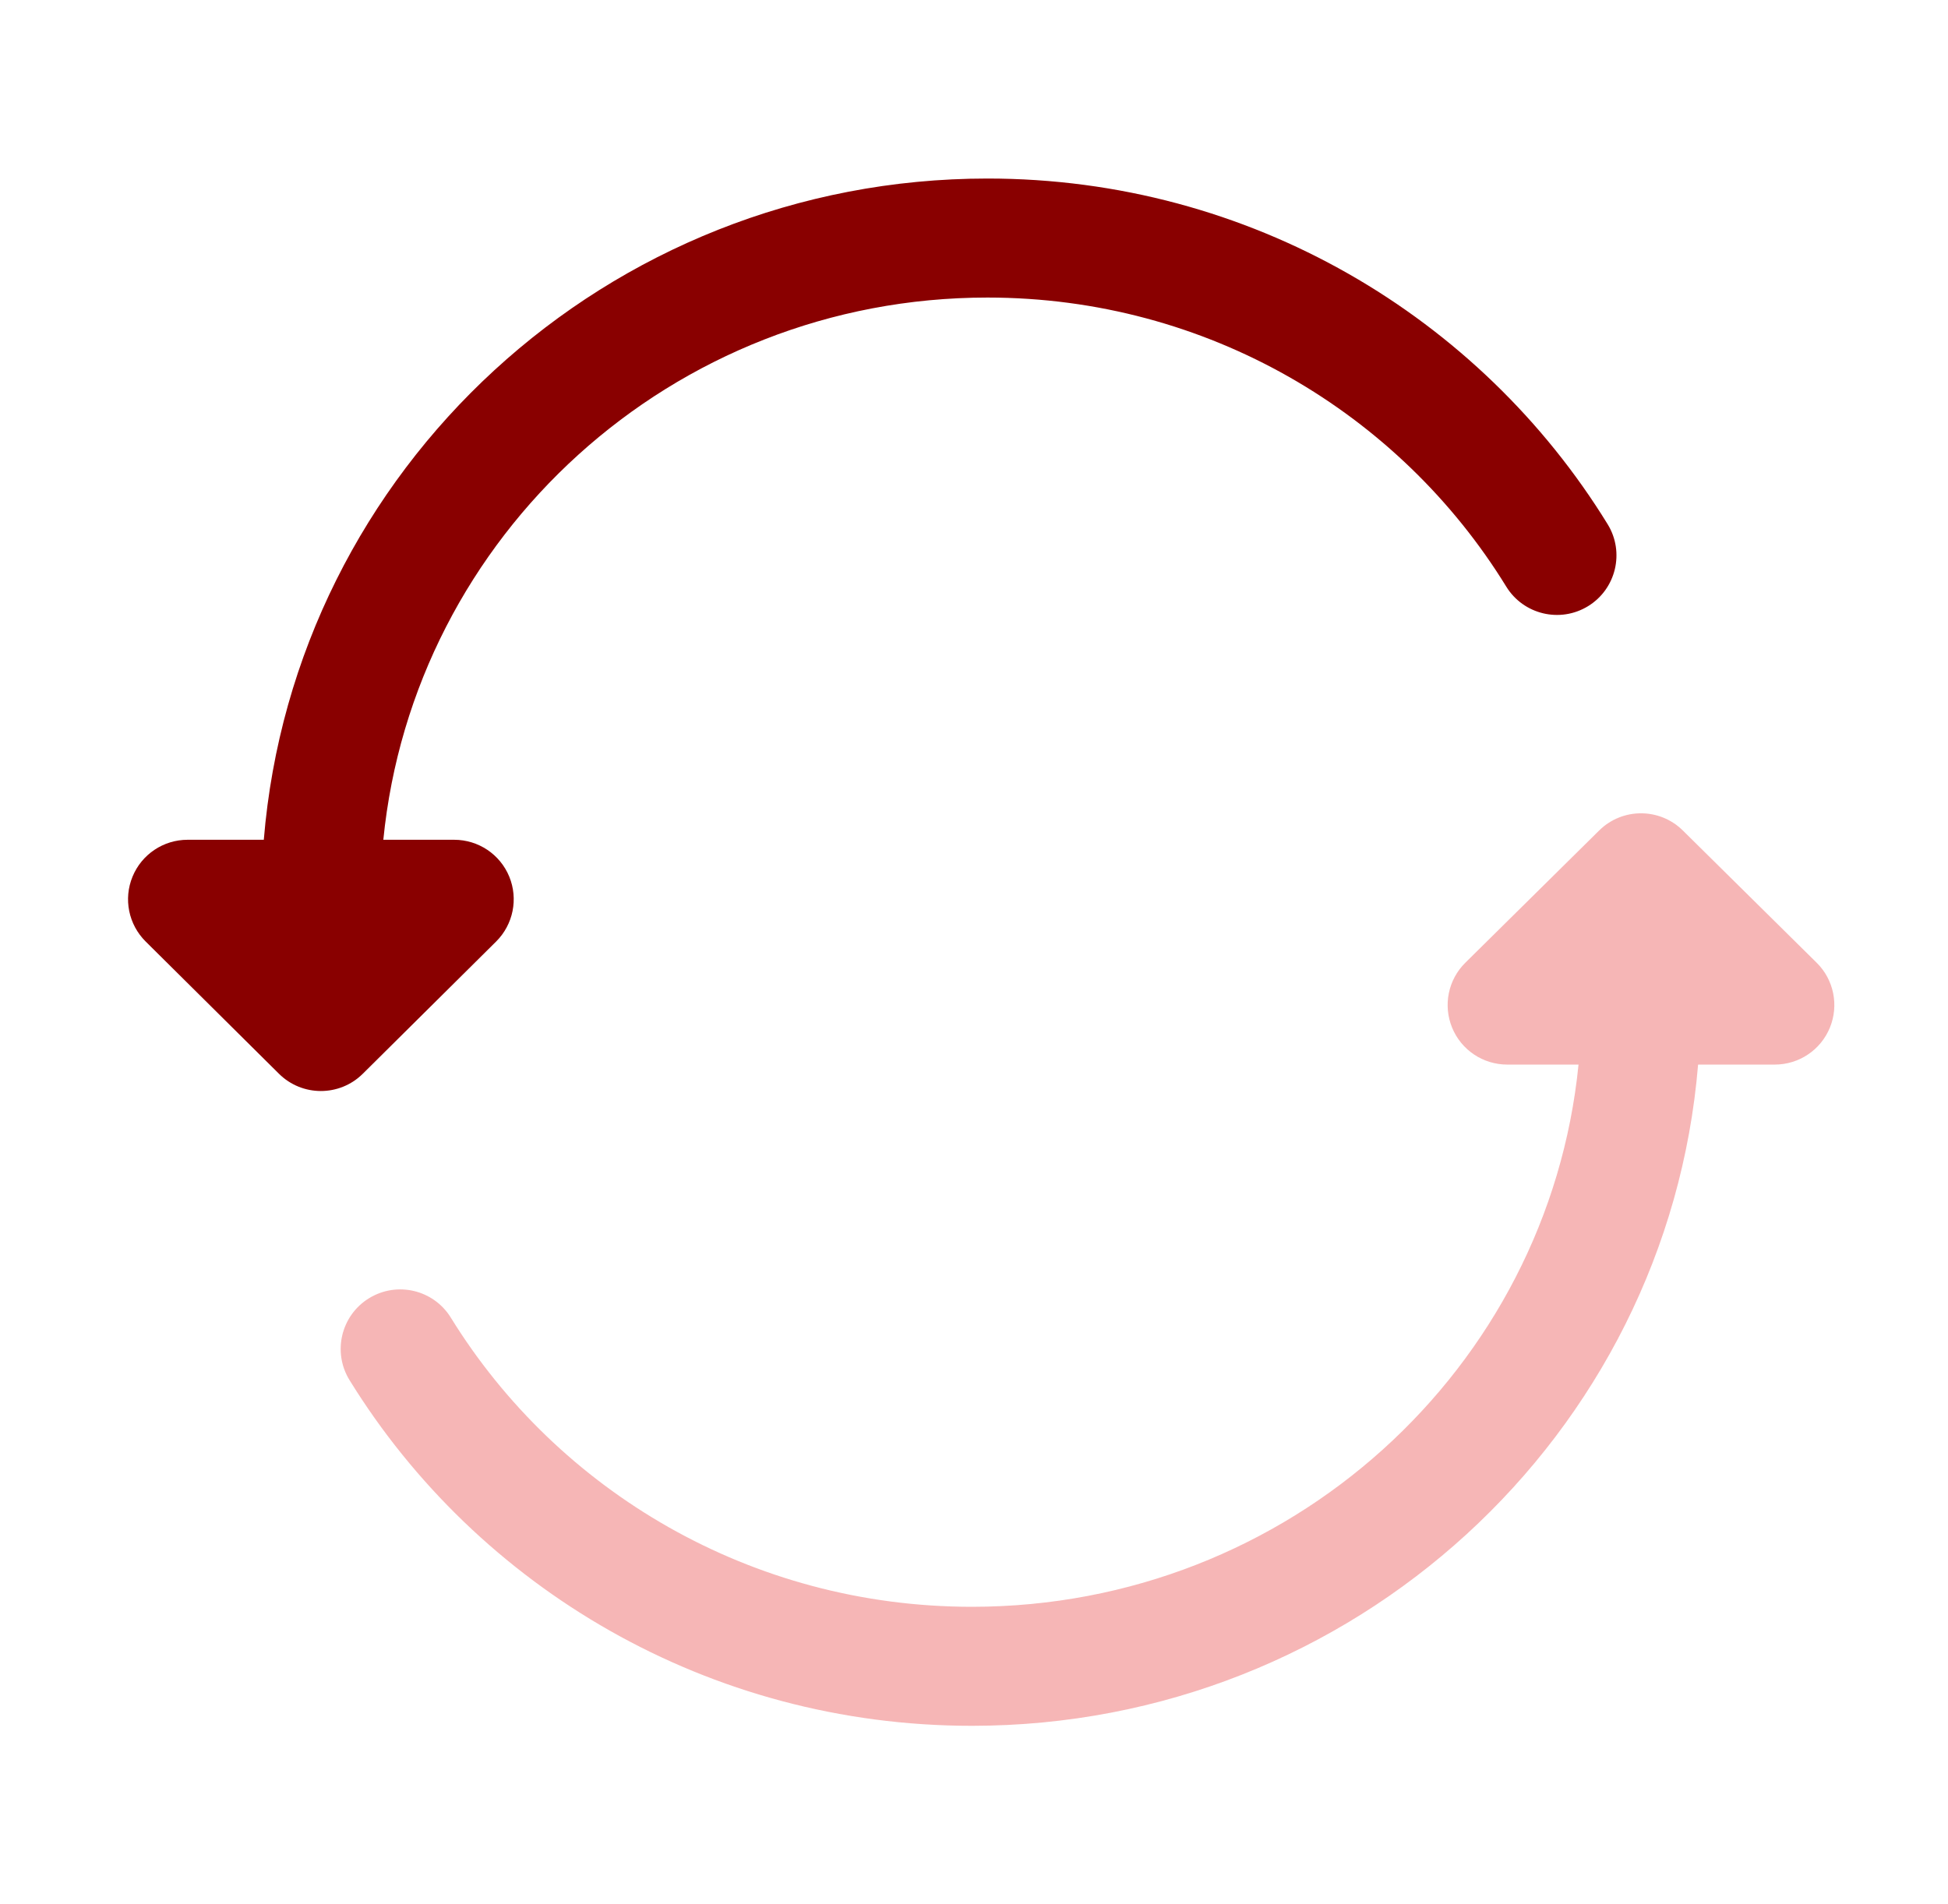
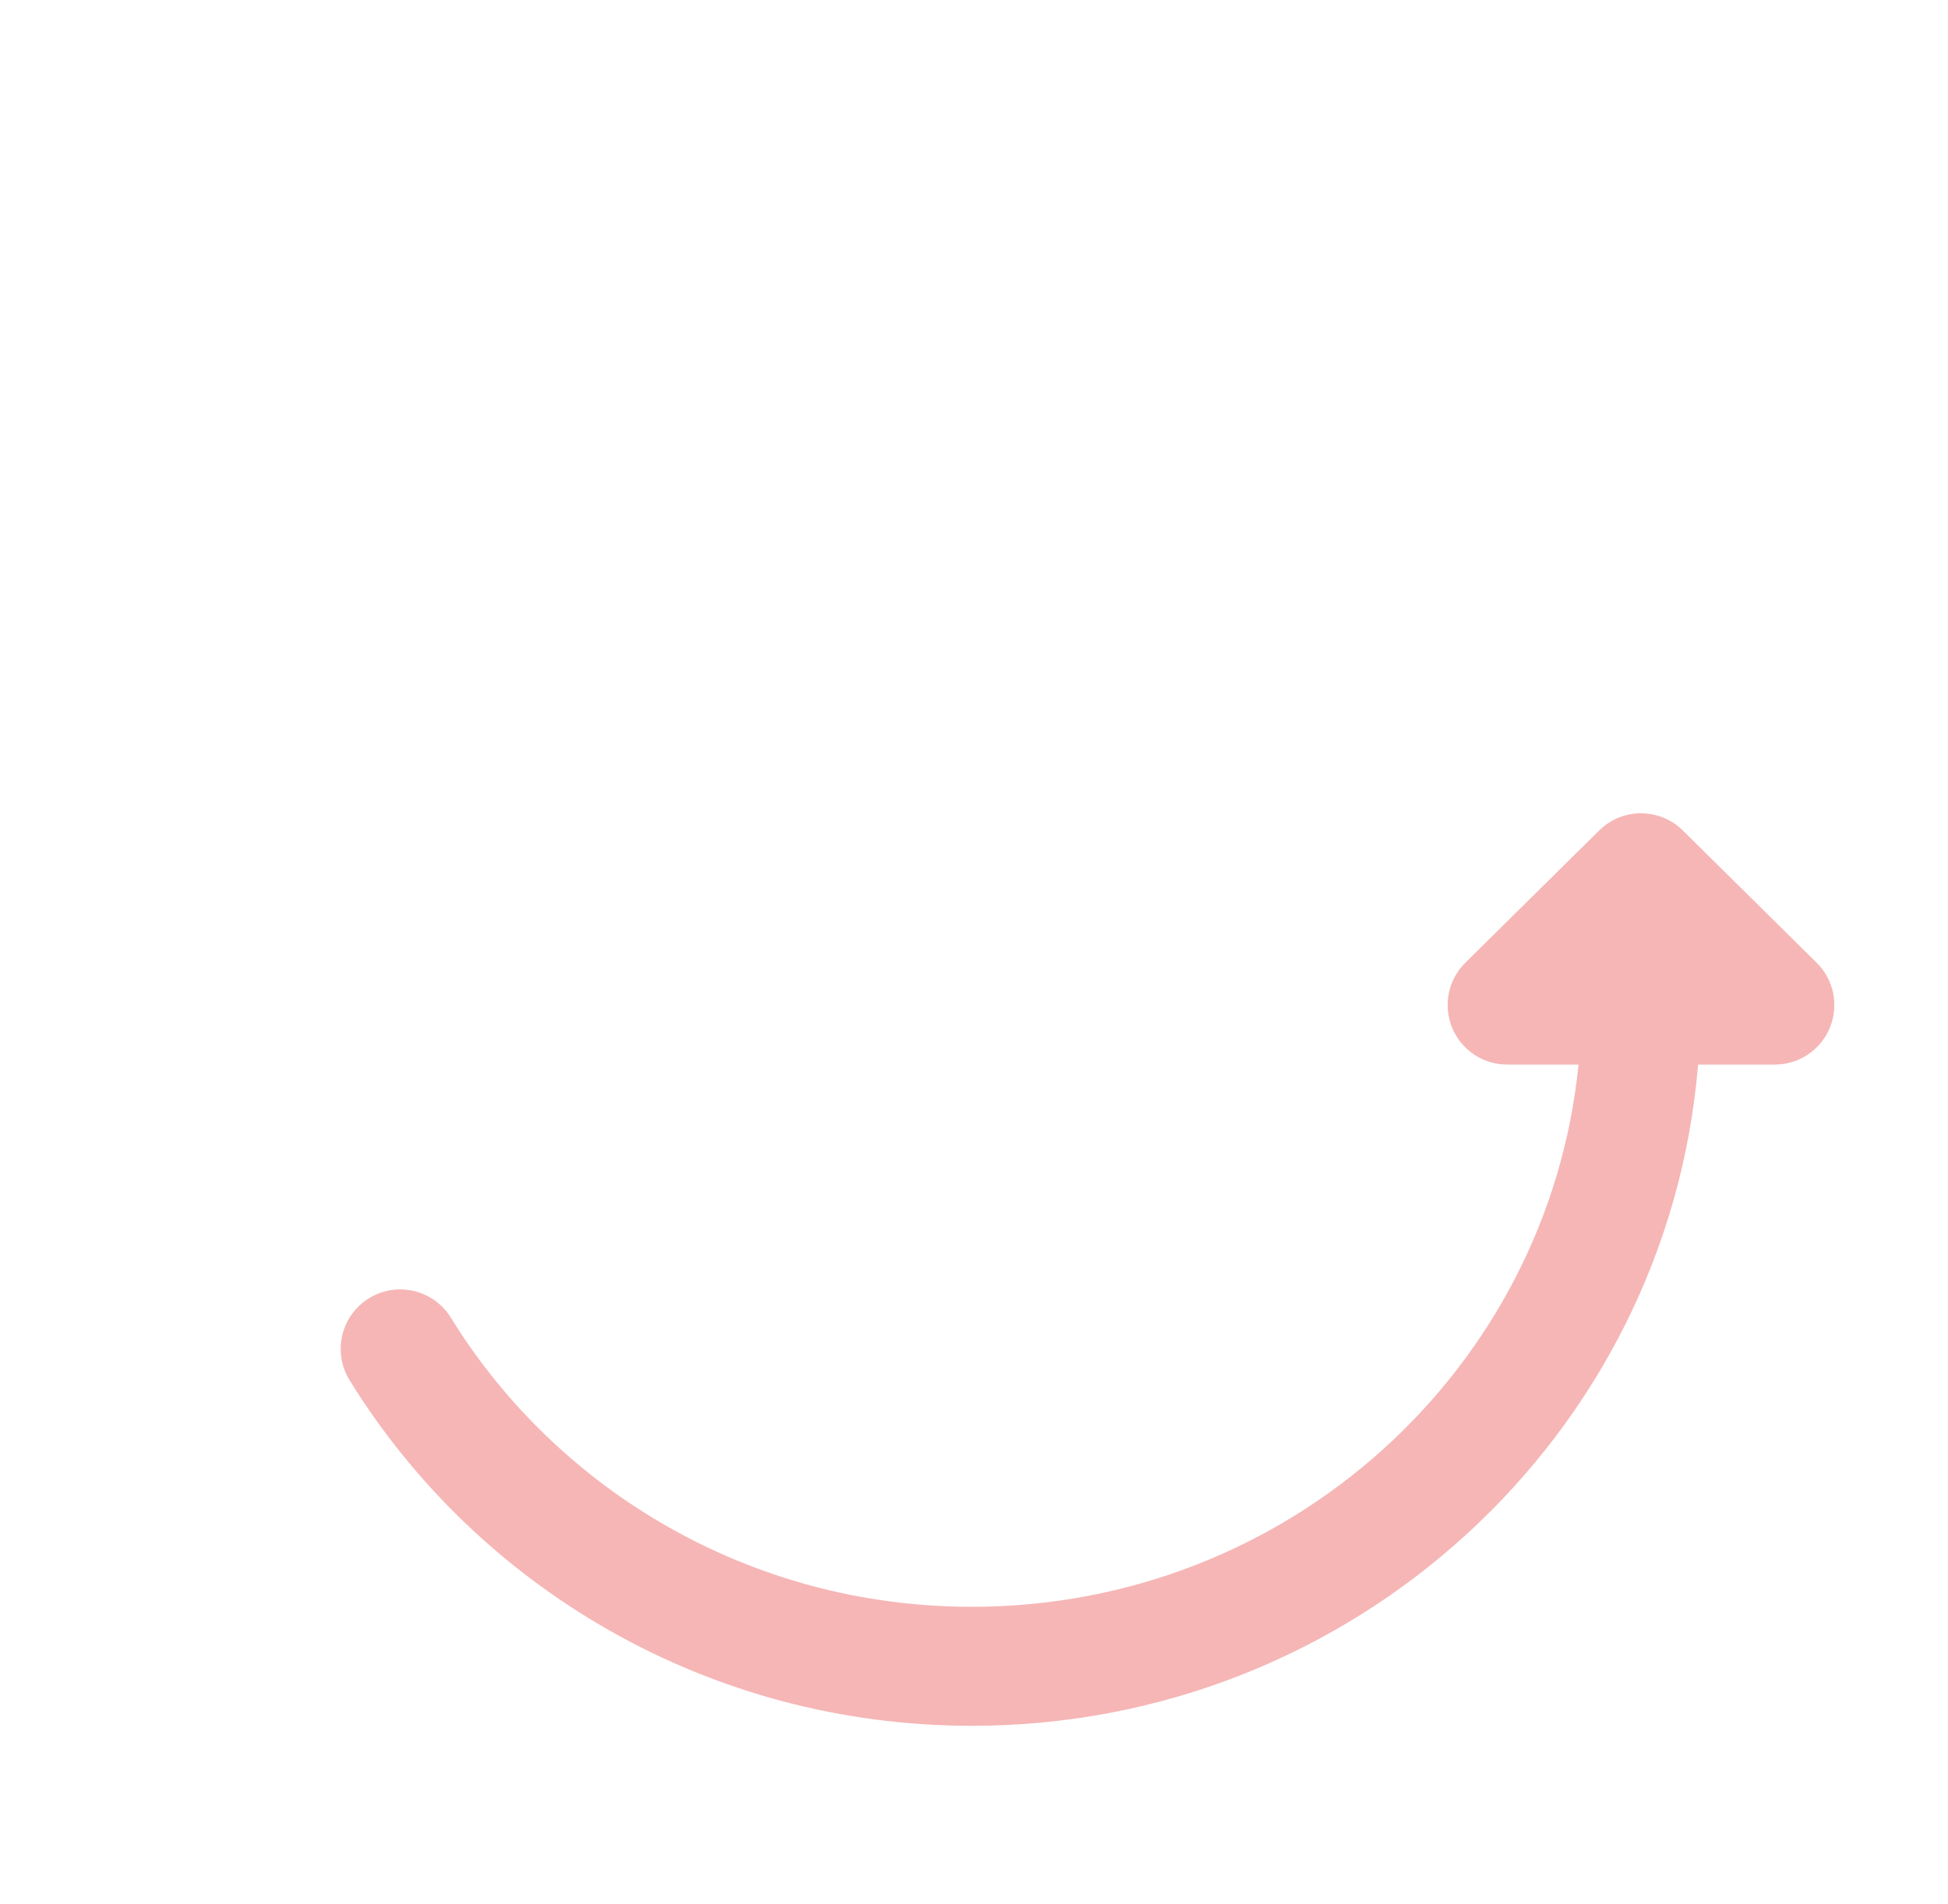
<svg xmlns="http://www.w3.org/2000/svg" width="45" height="44" viewBox="0 0 45 44" fill="none">
-   <path d="M22.811 4.125C14.023 4.125 6.798 10.841 6.094 19.403H4.333C3.776 19.403 3.274 19.739 3.062 20.254C2.849 20.769 2.969 21.361 3.365 21.754L6.444 24.809C6.98 25.341 7.845 25.341 8.381 24.809L11.461 21.754C11.856 21.361 11.976 20.769 11.764 20.254C11.552 19.739 11.05 19.403 10.492 19.403H8.855C9.552 12.378 15.525 6.875 22.811 6.875C27.888 6.875 32.333 9.549 34.795 13.553C35.193 14.2 36.039 14.402 36.686 14.005C37.333 13.607 37.535 12.76 37.138 12.113C34.193 7.323 28.876 4.125 22.811 4.125Z" fill="#890000" />
  <path opacity="0.7" d="M38.875 19.189C38.339 18.659 37.477 18.659 36.941 19.189L33.85 22.244C33.453 22.636 33.333 23.229 33.545 23.745C33.757 24.261 34.259 24.597 34.817 24.597H36.465C35.766 31.618 29.772 37.125 22.451 37.125C17.35 37.125 12.887 34.449 10.415 30.445C10.017 29.798 9.169 29.598 8.523 29.997C7.877 30.395 7.676 31.243 8.075 31.889C11.032 36.68 16.367 39.875 22.451 39.875C31.265 39.875 38.52 33.164 39.227 24.597H40.999C41.557 24.597 42.059 24.261 42.271 23.745C42.483 23.229 42.363 22.636 41.966 22.244L38.875 19.189Z" fill="#F39898" />
</svg>